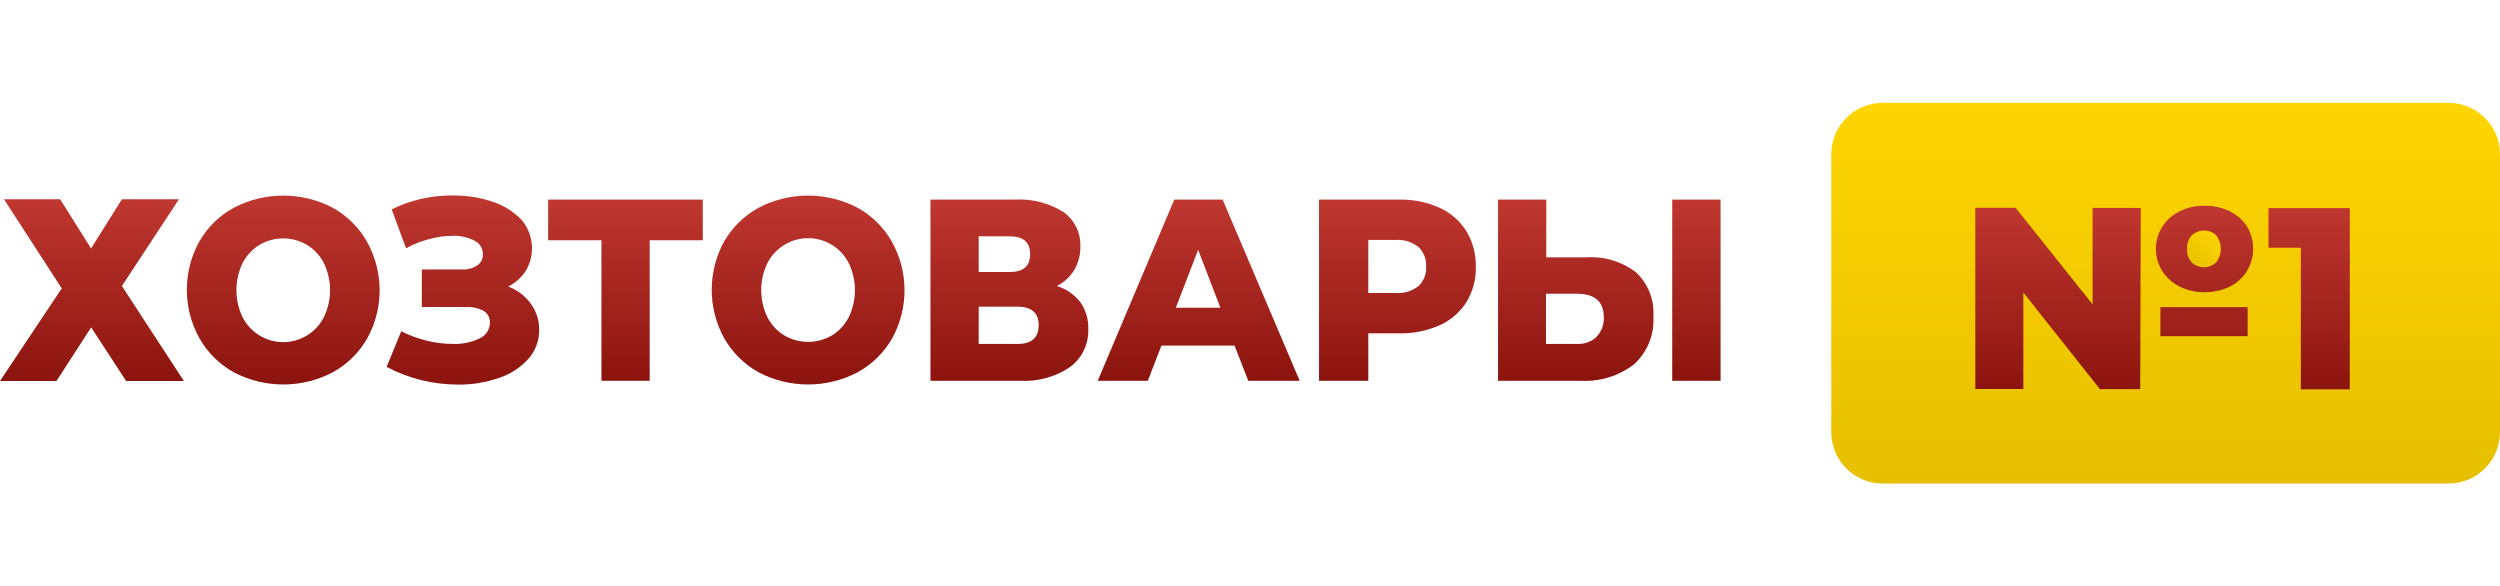
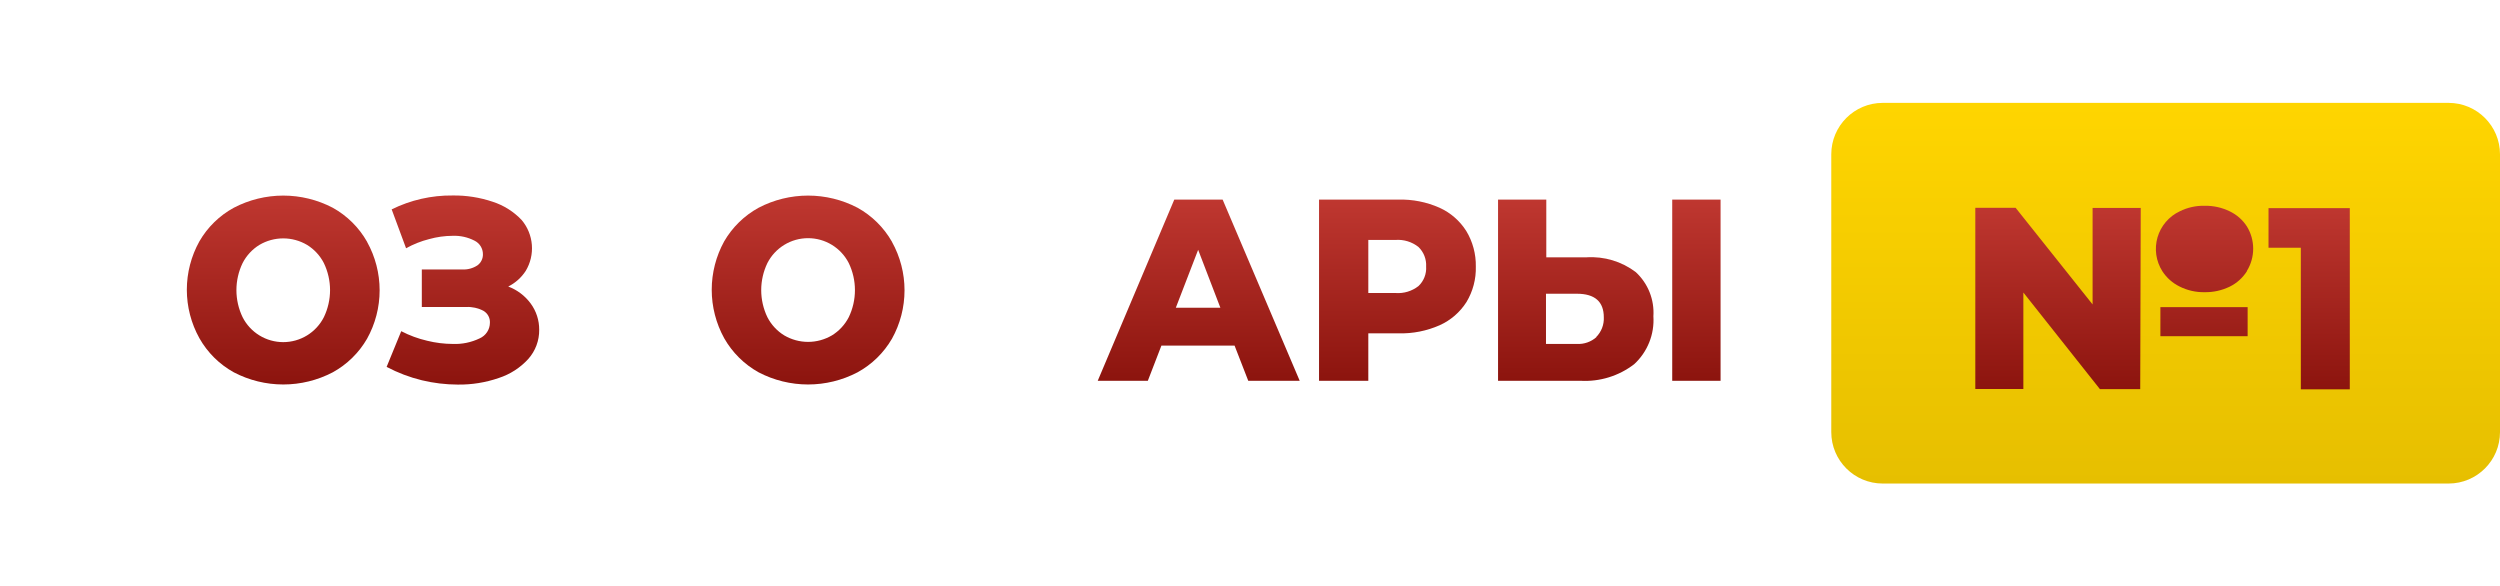
<svg xmlns="http://www.w3.org/2000/svg" width="243" height="57" viewBox="0 0 243 57" fill="none">
-   <path d="M11.85 27.801L17.39 19.371H11.85L8.85 24.151L5.85 19.371H0.39L6 28.031L0 37.031H5.49L8.86 31.821L12.26 37.031H17.87L11.85 27.801Z" fill="url(#paint0_linear)" />
  <path d="M35.68 23.501C34.893 22.111 33.737 20.966 32.34 20.191C30.857 19.416 29.209 19.011 27.535 19.011C25.862 19.011 24.213 19.416 22.73 20.191C21.333 20.951 20.174 22.083 19.38 23.461C18.58 24.9 18.16 26.519 18.16 28.166C18.16 29.813 18.58 31.432 19.38 32.871C20.167 34.267 21.327 35.417 22.73 36.191C24.213 36.966 25.862 37.371 27.535 37.371C29.209 37.371 30.857 36.966 32.34 36.191C33.732 35.427 34.887 34.296 35.68 32.921C36.48 31.482 36.9 29.863 36.9 28.216C36.9 26.569 36.48 24.95 35.68 23.511V23.501ZM31.48 30.831C31.11 31.56 30.545 32.173 29.847 32.601C29.15 33.029 28.348 33.255 27.53 33.255C26.712 33.255 25.91 33.029 25.213 32.601C24.515 32.173 23.95 31.56 23.58 30.831C23.185 30.011 22.98 29.112 22.98 28.201C22.98 27.29 23.185 26.391 23.58 25.571C23.954 24.841 24.521 24.229 25.22 23.801C25.92 23.389 26.718 23.171 27.53 23.171C28.343 23.171 29.14 23.389 29.84 23.801C30.539 24.229 31.106 24.841 31.48 25.571C31.875 26.391 32.081 27.29 32.081 28.201C32.081 29.112 31.875 30.011 31.48 30.831V30.831Z" fill="url(#paint1_linear)" />
  <path d="M51.59 29.511C51.038 28.756 50.276 28.179 49.4 27.851C50.092 27.505 50.679 26.98 51.1 26.331C51.558 25.57 51.767 24.684 51.697 23.799C51.627 22.913 51.282 22.071 50.71 21.391C49.935 20.57 48.965 19.957 47.89 19.611C46.637 19.188 45.322 18.982 44 19.001C41.945 18.978 39.913 19.44 38.07 20.351L39.47 24.131C40.175 23.738 40.928 23.439 41.71 23.241C42.456 23.032 43.226 22.925 44 22.921C44.735 22.892 45.466 23.054 46.12 23.391C46.367 23.512 46.575 23.699 46.72 23.933C46.865 24.166 46.941 24.436 46.94 24.711C46.945 24.92 46.9 25.128 46.807 25.316C46.715 25.504 46.579 25.667 46.41 25.791C45.967 26.083 45.44 26.224 44.91 26.191H41V29.841H45.31C45.893 29.81 46.474 29.938 46.99 30.211C47.191 30.328 47.356 30.498 47.468 30.703C47.579 30.907 47.631 31.139 47.62 31.371C47.618 31.694 47.523 32.009 47.345 32.279C47.168 32.549 46.916 32.761 46.62 32.891C45.81 33.28 44.918 33.466 44.02 33.431C43.177 33.428 42.338 33.324 41.52 33.121C40.644 32.918 39.798 32.606 39 32.191L37.58 35.661C38.662 36.234 39.811 36.671 41 36.961C42.14 37.236 43.307 37.377 44.48 37.381C45.84 37.401 47.194 37.185 48.48 36.741C49.581 36.383 50.57 35.746 51.35 34.891C52.045 34.11 52.423 33.097 52.41 32.051C52.416 31.138 52.128 30.248 51.59 29.511V29.511Z" fill="url(#paint2_linear)" />
-   <path d="M53.28 19.401V23.351H58.46V37.011H63.15V23.351H68.31V19.401H53.28Z" fill="url(#paint3_linear)" />
  <path d="M86.7 23.501C85.909 22.111 84.75 20.965 83.35 20.191C81.867 19.416 80.219 19.011 78.545 19.011C76.872 19.011 75.223 19.416 73.74 20.191C72.346 20.954 71.187 22.085 70.39 23.461C69.596 24.902 69.18 26.521 69.18 28.166C69.18 29.811 69.596 31.43 70.39 32.871C71.18 34.265 72.339 35.414 73.74 36.191C75.223 36.966 76.872 37.371 78.545 37.371C80.219 37.371 81.867 36.966 83.35 36.191C84.745 35.428 85.903 34.297 86.7 32.921C87.5 31.482 87.92 29.863 87.92 28.216C87.92 26.569 87.5 24.95 86.7 23.511V23.501ZM82.5 30.831C82.126 31.561 81.559 32.173 80.86 32.601C80.158 33.013 79.359 33.231 78.545 33.231C77.731 33.231 76.932 33.013 76.23 32.601C75.531 32.173 74.964 31.561 74.59 30.831C74.195 30.011 73.99 29.112 73.99 28.201C73.99 27.29 74.195 26.391 74.59 25.571C74.962 24.842 75.529 24.23 76.227 23.803C76.924 23.376 77.727 23.15 78.545 23.15C79.363 23.15 80.166 23.376 80.864 23.803C81.561 24.23 82.128 24.842 82.5 25.571C82.895 26.391 83.1 27.29 83.1 28.201C83.1 29.112 82.895 30.011 82.5 30.831V30.831Z" fill="url(#paint4_linear)" />
-   <path d="M105 29.361C104.419 28.618 103.623 28.073 102.72 27.801C103.421 27.449 104.009 26.909 104.42 26.241C104.82 25.556 105.024 24.774 105.01 23.981C105.038 23.321 104.9 22.665 104.608 22.073C104.316 21.48 103.88 20.971 103.34 20.591C101.929 19.721 100.285 19.305 98.63 19.401H90.44V37.011H99.09C100.841 37.121 102.579 36.646 104.03 35.661C104.598 35.235 105.054 34.678 105.359 34.037C105.664 33.396 105.808 32.69 105.78 31.981C105.813 31.046 105.539 30.126 105 29.361ZM95.13 22.971H98.13C99.48 22.971 100.13 23.551 100.13 24.711C100.13 25.871 99.46 26.441 98.13 26.441H95.13V22.971ZM98.89 33.431H95.13V29.811H98.89C100.27 29.811 100.96 30.411 100.96 31.601C100.96 32.791 100.3 33.431 98.92 33.431H98.89Z" fill="url(#paint5_linear)" />
  <path d="M118.84 19.401H114.14L106.7 37.011H111.57L112.89 33.591H120L121.33 37.011H126.33L118.84 19.401ZM114.29 29.911L116.46 24.281L118.62 29.911H114.29Z" fill="url(#paint6_linear)" />
  <path d="M142.52 22.451C141.893 21.46 140.989 20.674 139.92 20.191C138.662 19.634 137.295 19.364 135.92 19.401H128.21V37.011H133V32.401H135.94C137.315 32.438 138.682 32.168 139.94 31.611C141.008 31.131 141.911 30.349 142.54 29.361C143.167 28.322 143.483 27.124 143.45 25.911C143.473 24.693 143.15 23.493 142.52 22.451V22.451ZM137.87 27.811C137.239 28.302 136.447 28.541 135.65 28.481H133V23.321H135.65C136.449 23.264 137.24 23.506 137.87 24.001C138.125 24.247 138.324 24.544 138.454 24.874C138.583 25.204 138.64 25.557 138.62 25.911C138.643 26.264 138.588 26.617 138.458 26.945C138.328 27.274 138.128 27.569 137.87 27.811V27.811Z" fill="url(#paint7_linear)" />
  <path d="M159 26.451C157.628 25.412 155.928 24.901 154.21 25.011H150.3V19.401H145.61V37.011H153.61C155.49 37.121 157.347 36.549 158.84 35.401C159.48 34.813 159.98 34.089 160.303 33.283C160.627 32.477 160.766 31.608 160.71 30.741C160.762 29.944 160.636 29.145 160.34 28.403C160.044 27.661 159.586 26.994 159 26.451V26.451ZM155.18 32.761C154.657 33.228 153.97 33.469 153.27 33.431H150.27V28.551H153.27C155.02 28.551 155.89 29.321 155.89 30.841C155.907 31.195 155.85 31.548 155.722 31.879C155.595 32.209 155.4 32.51 155.15 32.761H155.18ZM162.54 19.401V37.011H167.24V19.401H162.54Z" fill="url(#paint8_linear)" />
  <path d="M183 47L238 47C240.761 47 243 44.761 243 42V15C243 12.239 240.761 10 238 10L183 10C180.239 10 178 12.239 178 15V42C178 44.761 180.239 47 183 47Z" fill="url(#paint9_linear)" />
  <path d="M208.03 37.821H204.11L196.67 28.431V37.811H192V20.201H195.92L203.4 29.591V20.211H208.08L208.03 37.821ZM218.47 32.681H209.99V29.851H218.47V32.681ZM218.4 26.361C217.993 27.006 217.415 27.525 216.73 27.861C215.967 28.232 215.128 28.417 214.28 28.401C213.441 28.417 212.61 28.228 211.86 27.851C211.175 27.516 210.594 27.001 210.18 26.361C209.873 25.877 209.672 25.333 209.591 24.766C209.511 24.198 209.551 23.62 209.711 23.07C209.871 22.519 210.146 22.009 210.518 21.573C210.891 21.137 211.351 20.785 211.87 20.541C212.621 20.167 213.451 19.982 214.29 20.001C215.135 19.985 215.971 20.171 216.73 20.541C217.413 20.866 217.991 21.375 218.4 22.011C218.799 22.661 219.01 23.409 219.01 24.171C219.01 24.933 218.799 25.681 218.4 26.331V26.361ZM228.4 37.841H223.64V24.081H220.5V20.231H228.4V37.841Z" fill="url(#paint10_linear)" />
-   <path d="M215.4 22.881C215.079 22.579 214.655 22.411 214.215 22.411C213.775 22.411 213.351 22.579 213.03 22.881C212.872 23.061 212.751 23.27 212.674 23.496C212.596 23.723 212.565 23.962 212.58 24.201C212.564 24.437 212.595 24.673 212.673 24.897C212.75 25.12 212.872 25.326 213.03 25.501C213.347 25.806 213.77 25.977 214.21 25.977C214.65 25.977 215.073 25.806 215.39 25.501C215.684 25.126 215.844 24.663 215.844 24.186C215.844 23.709 215.684 23.246 215.39 22.871L215.4 22.881ZM215.4 22.881C215.079 22.579 214.655 22.411 214.215 22.411C213.775 22.411 213.351 22.579 213.03 22.881C212.872 23.061 212.751 23.27 212.674 23.496C212.596 23.723 212.565 23.962 212.58 24.201C212.564 24.437 212.595 24.673 212.673 24.897C212.75 25.12 212.872 25.326 213.03 25.501C213.347 25.806 213.77 25.977 214.21 25.977C214.65 25.977 215.073 25.806 215.39 25.501C215.684 25.126 215.844 24.663 215.844 24.186C215.844 23.709 215.684 23.246 215.39 22.871L215.4 22.881ZM214.24 22.411C214.02 22.403 213.801 22.441 213.596 22.522C213.391 22.603 213.205 22.725 213.05 22.881C212.892 23.061 212.771 23.27 212.694 23.496C212.616 23.723 212.585 23.962 212.6 24.201C212.584 24.437 212.615 24.673 212.693 24.897C212.77 25.12 212.892 25.326 213.05 25.501C213.367 25.806 213.79 25.977 214.23 25.977C214.67 25.977 215.093 25.806 215.41 25.501C215.704 25.126 215.864 24.663 215.864 24.186C215.864 23.709 215.704 23.246 215.41 22.871C215.256 22.719 215.073 22.6 214.872 22.521C214.671 22.442 214.456 22.405 214.24 22.411V22.411ZM215.42 22.881C215.099 22.579 214.675 22.411 214.235 22.411C213.795 22.411 213.371 22.579 213.05 22.881C212.892 23.061 212.771 23.27 212.694 23.496C212.616 23.723 212.585 23.962 212.6 24.201C212.584 24.437 212.615 24.673 212.693 24.897C212.77 25.12 212.892 25.326 213.05 25.501C213.367 25.806 213.79 25.977 214.23 25.977C214.67 25.977 215.093 25.806 215.41 25.501C215.704 25.126 215.864 24.663 215.864 24.186C215.864 23.709 215.704 23.246 215.41 22.871L215.42 22.881ZM215.42 22.881C215.099 22.579 214.675 22.411 214.235 22.411C213.795 22.411 213.371 22.579 213.05 22.881C212.892 23.061 212.771 23.27 212.694 23.496C212.616 23.723 212.585 23.962 212.6 24.201C212.584 24.437 212.615 24.673 212.693 24.897C212.77 25.12 212.892 25.326 213.05 25.501C213.367 25.806 213.79 25.977 214.23 25.977C214.67 25.977 215.093 25.806 215.41 25.501C215.704 25.126 215.864 24.663 215.864 24.186C215.864 23.709 215.704 23.246 215.41 22.871L215.42 22.881Z" fill="url(#paint11_linear)" />
  <defs>
    <linearGradient id="paint0_linear" x1="8.935" y1="37.031" x2="8.935" y2="19.371" gradientUnits="userSpaceOnUse">
      <stop stop-color="#8C140E" />
      <stop offset="1" stop-color="#BF3730" />
    </linearGradient>
    <linearGradient id="paint1_linear" x1="27.53" y1="37.371" x2="27.53" y2="19.011" gradientUnits="userSpaceOnUse">
      <stop stop-color="#8C140E" />
      <stop offset="1" stop-color="#BF3730" />
    </linearGradient>
    <linearGradient id="paint2_linear" x1="44.995" y1="37.382" x2="44.995" y2="19" gradientUnits="userSpaceOnUse">
      <stop stop-color="#8C140E" />
      <stop offset="1" stop-color="#BF3730" />
    </linearGradient>
    <linearGradient id="paint3_linear" x1="60.795" y1="37.011" x2="60.795" y2="19.401" gradientUnits="userSpaceOnUse">
      <stop stop-color="#8C140E" />
      <stop offset="1" stop-color="#BF3730" />
    </linearGradient>
    <linearGradient id="paint4_linear" x1="78.55" y1="37.371" x2="78.55" y2="19.011" gradientUnits="userSpaceOnUse">
      <stop stop-color="#8C140E" />
      <stop offset="1" stop-color="#BF3730" />
    </linearGradient>
    <linearGradient id="paint5_linear" x1="98.112" y1="37.027" x2="98.112" y2="19.387" gradientUnits="userSpaceOnUse">
      <stop stop-color="#8C140E" />
      <stop offset="1" stop-color="#BF3730" />
    </linearGradient>
    <linearGradient id="paint6_linear" x1="116.515" y1="37.011" x2="116.515" y2="19.401" gradientUnits="userSpaceOnUse">
      <stop stop-color="#8C140E" />
      <stop offset="1" stop-color="#BF3730" />
    </linearGradient>
    <linearGradient id="paint7_linear" x1="135.831" y1="37.011" x2="135.831" y2="19.398" gradientUnits="userSpaceOnUse">
      <stop stop-color="#8C140E" />
      <stop offset="1" stop-color="#BF3730" />
    </linearGradient>
    <linearGradient id="paint8_linear" x1="156.425" y1="37.024" x2="156.425" y2="19.401" gradientUnits="userSpaceOnUse">
      <stop stop-color="#8C140E" />
      <stop offset="1" stop-color="#BF3730" />
    </linearGradient>
    <linearGradient id="paint9_linear" x1="210.5" y1="47" x2="210.5" y2="10" gradientUnits="userSpaceOnUse">
      <stop stop-color="#E6BF00" />
      <stop offset="1" stop-color="#FFD500" />
    </linearGradient>
    <linearGradient id="paint10_linear" x1="210.2" y1="37.841" x2="210.2" y2="20" gradientUnits="userSpaceOnUse">
      <stop stop-color="#8C140E" />
      <stop offset="1" stop-color="#BF3730" />
    </linearGradient>
    <linearGradient id="paint11_linear" x1="212.576" y1="25.977" x2="216.131" y2="22.7" gradientUnits="userSpaceOnUse">
      <stop stop-color="#E6BF00" />
      <stop offset="1" stop-color="#FFD500" />
    </linearGradient>
  </defs>
</svg>